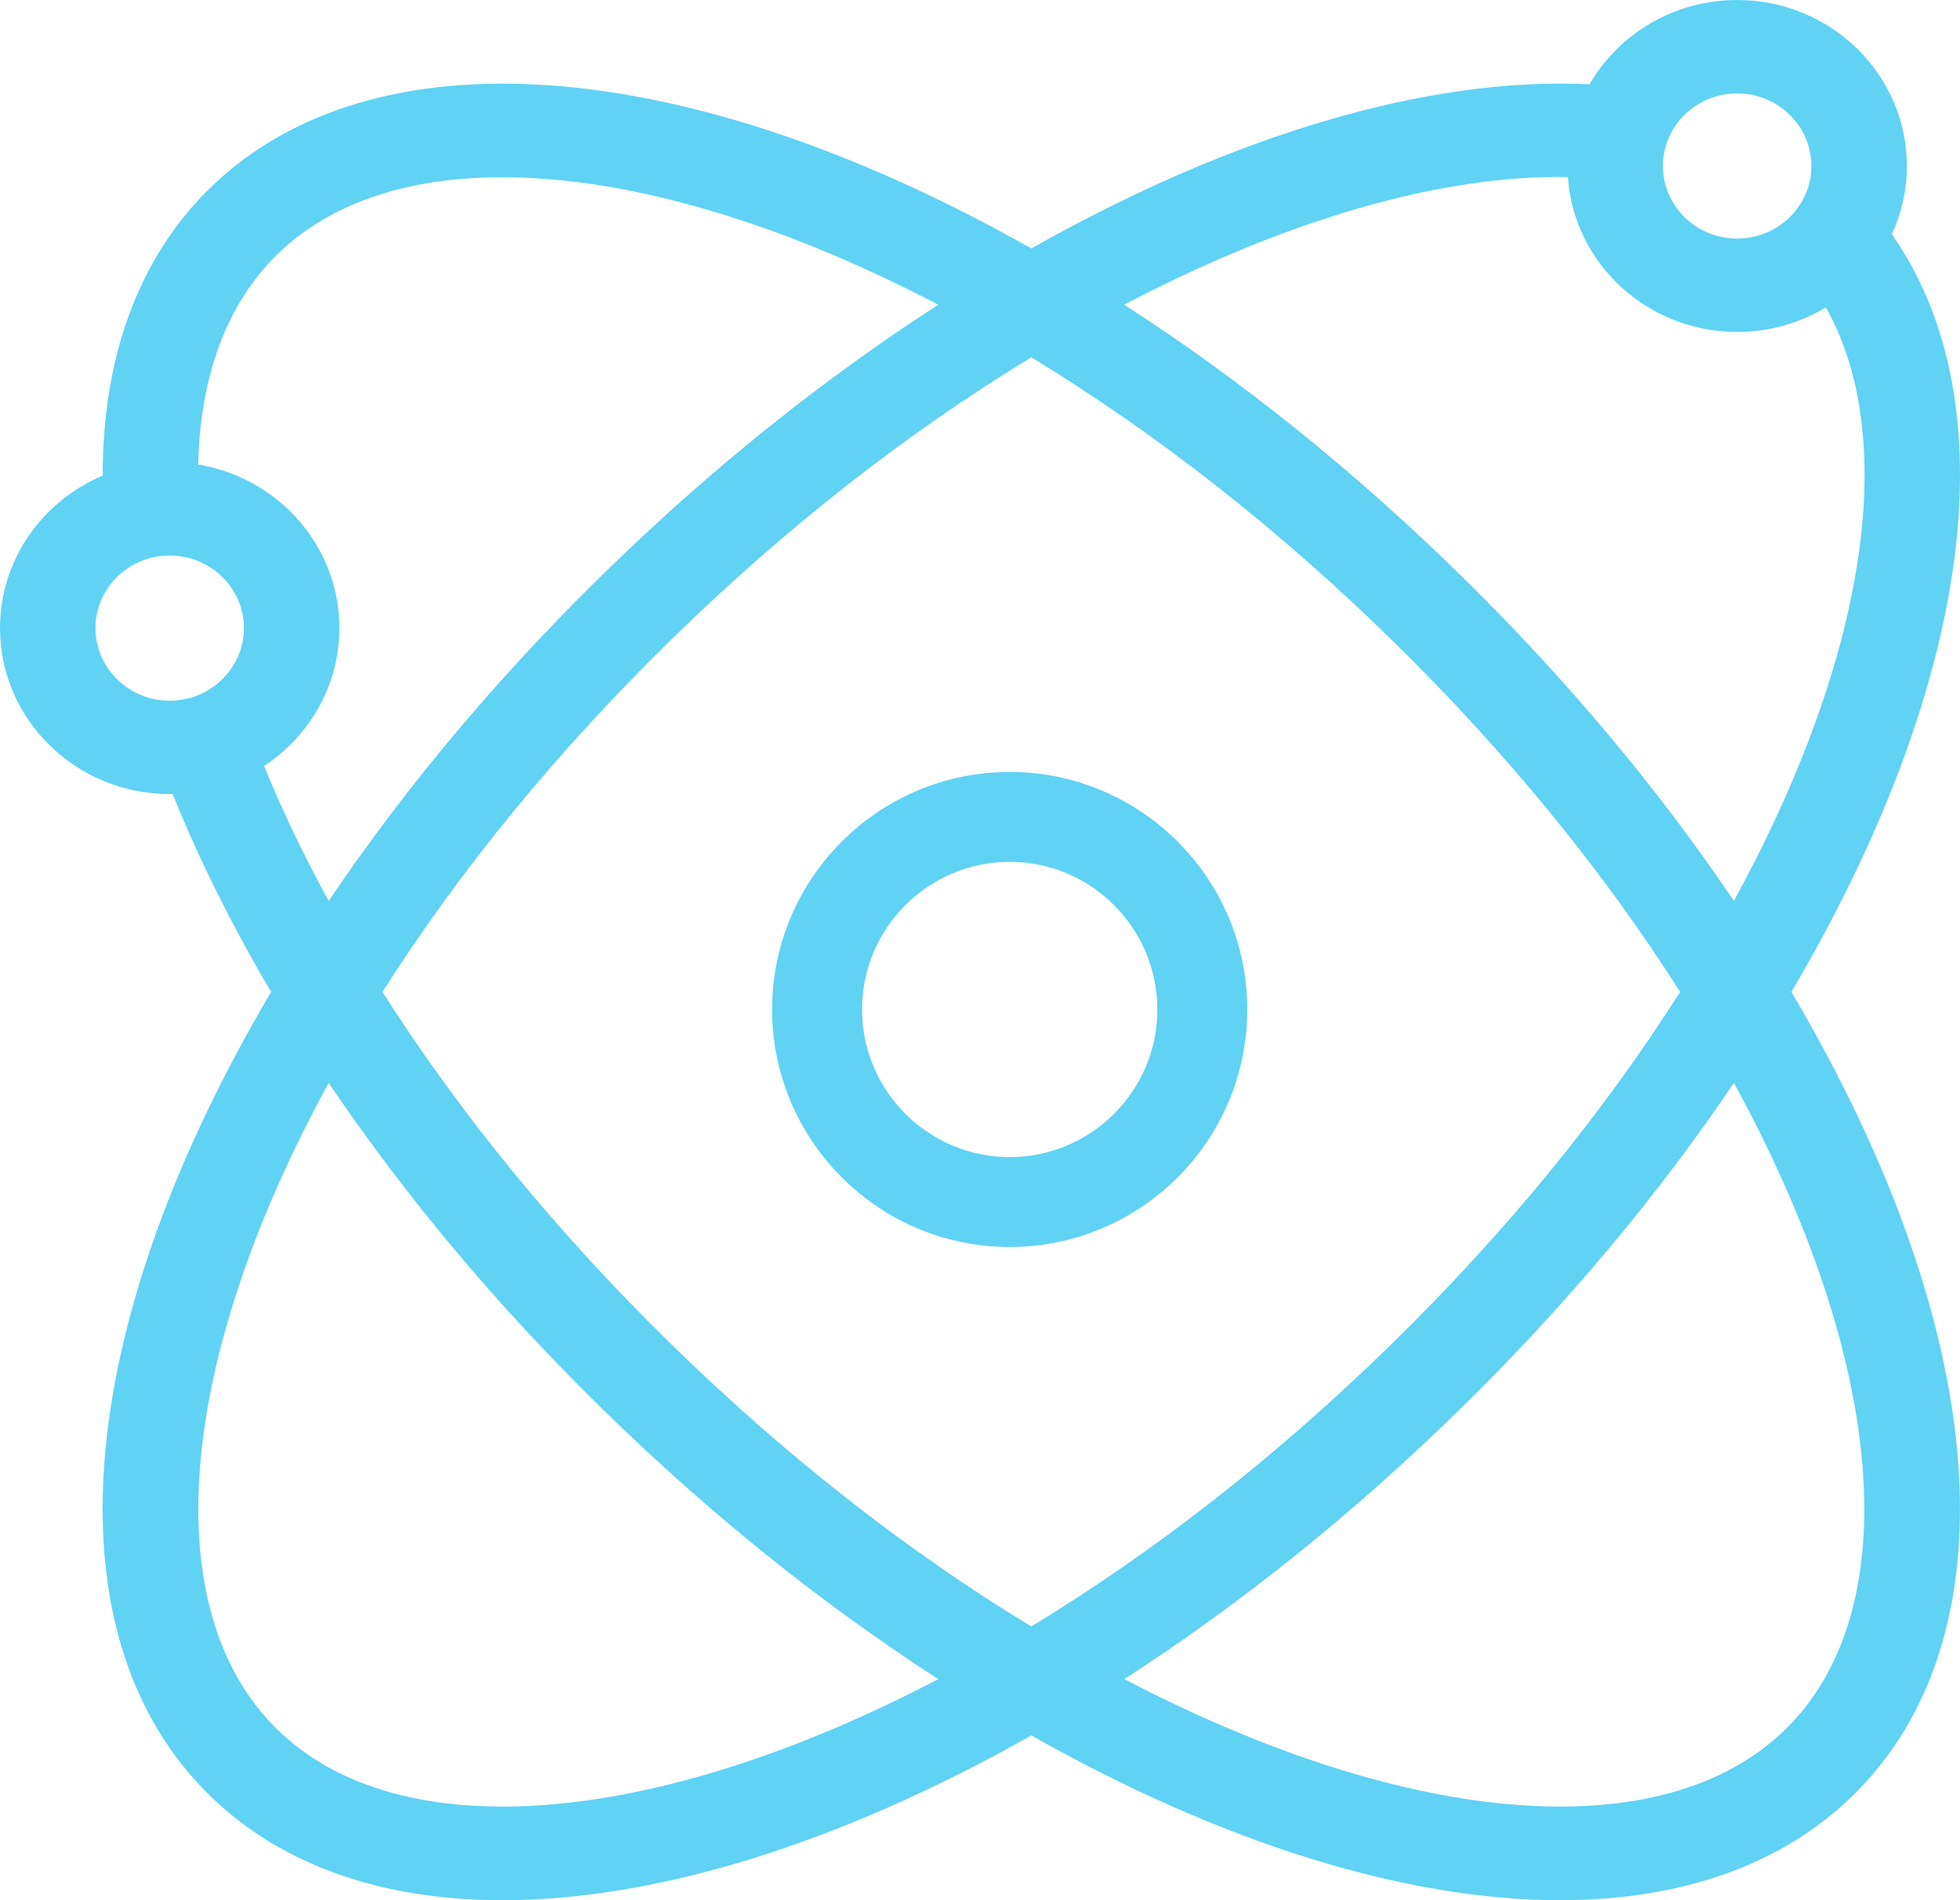
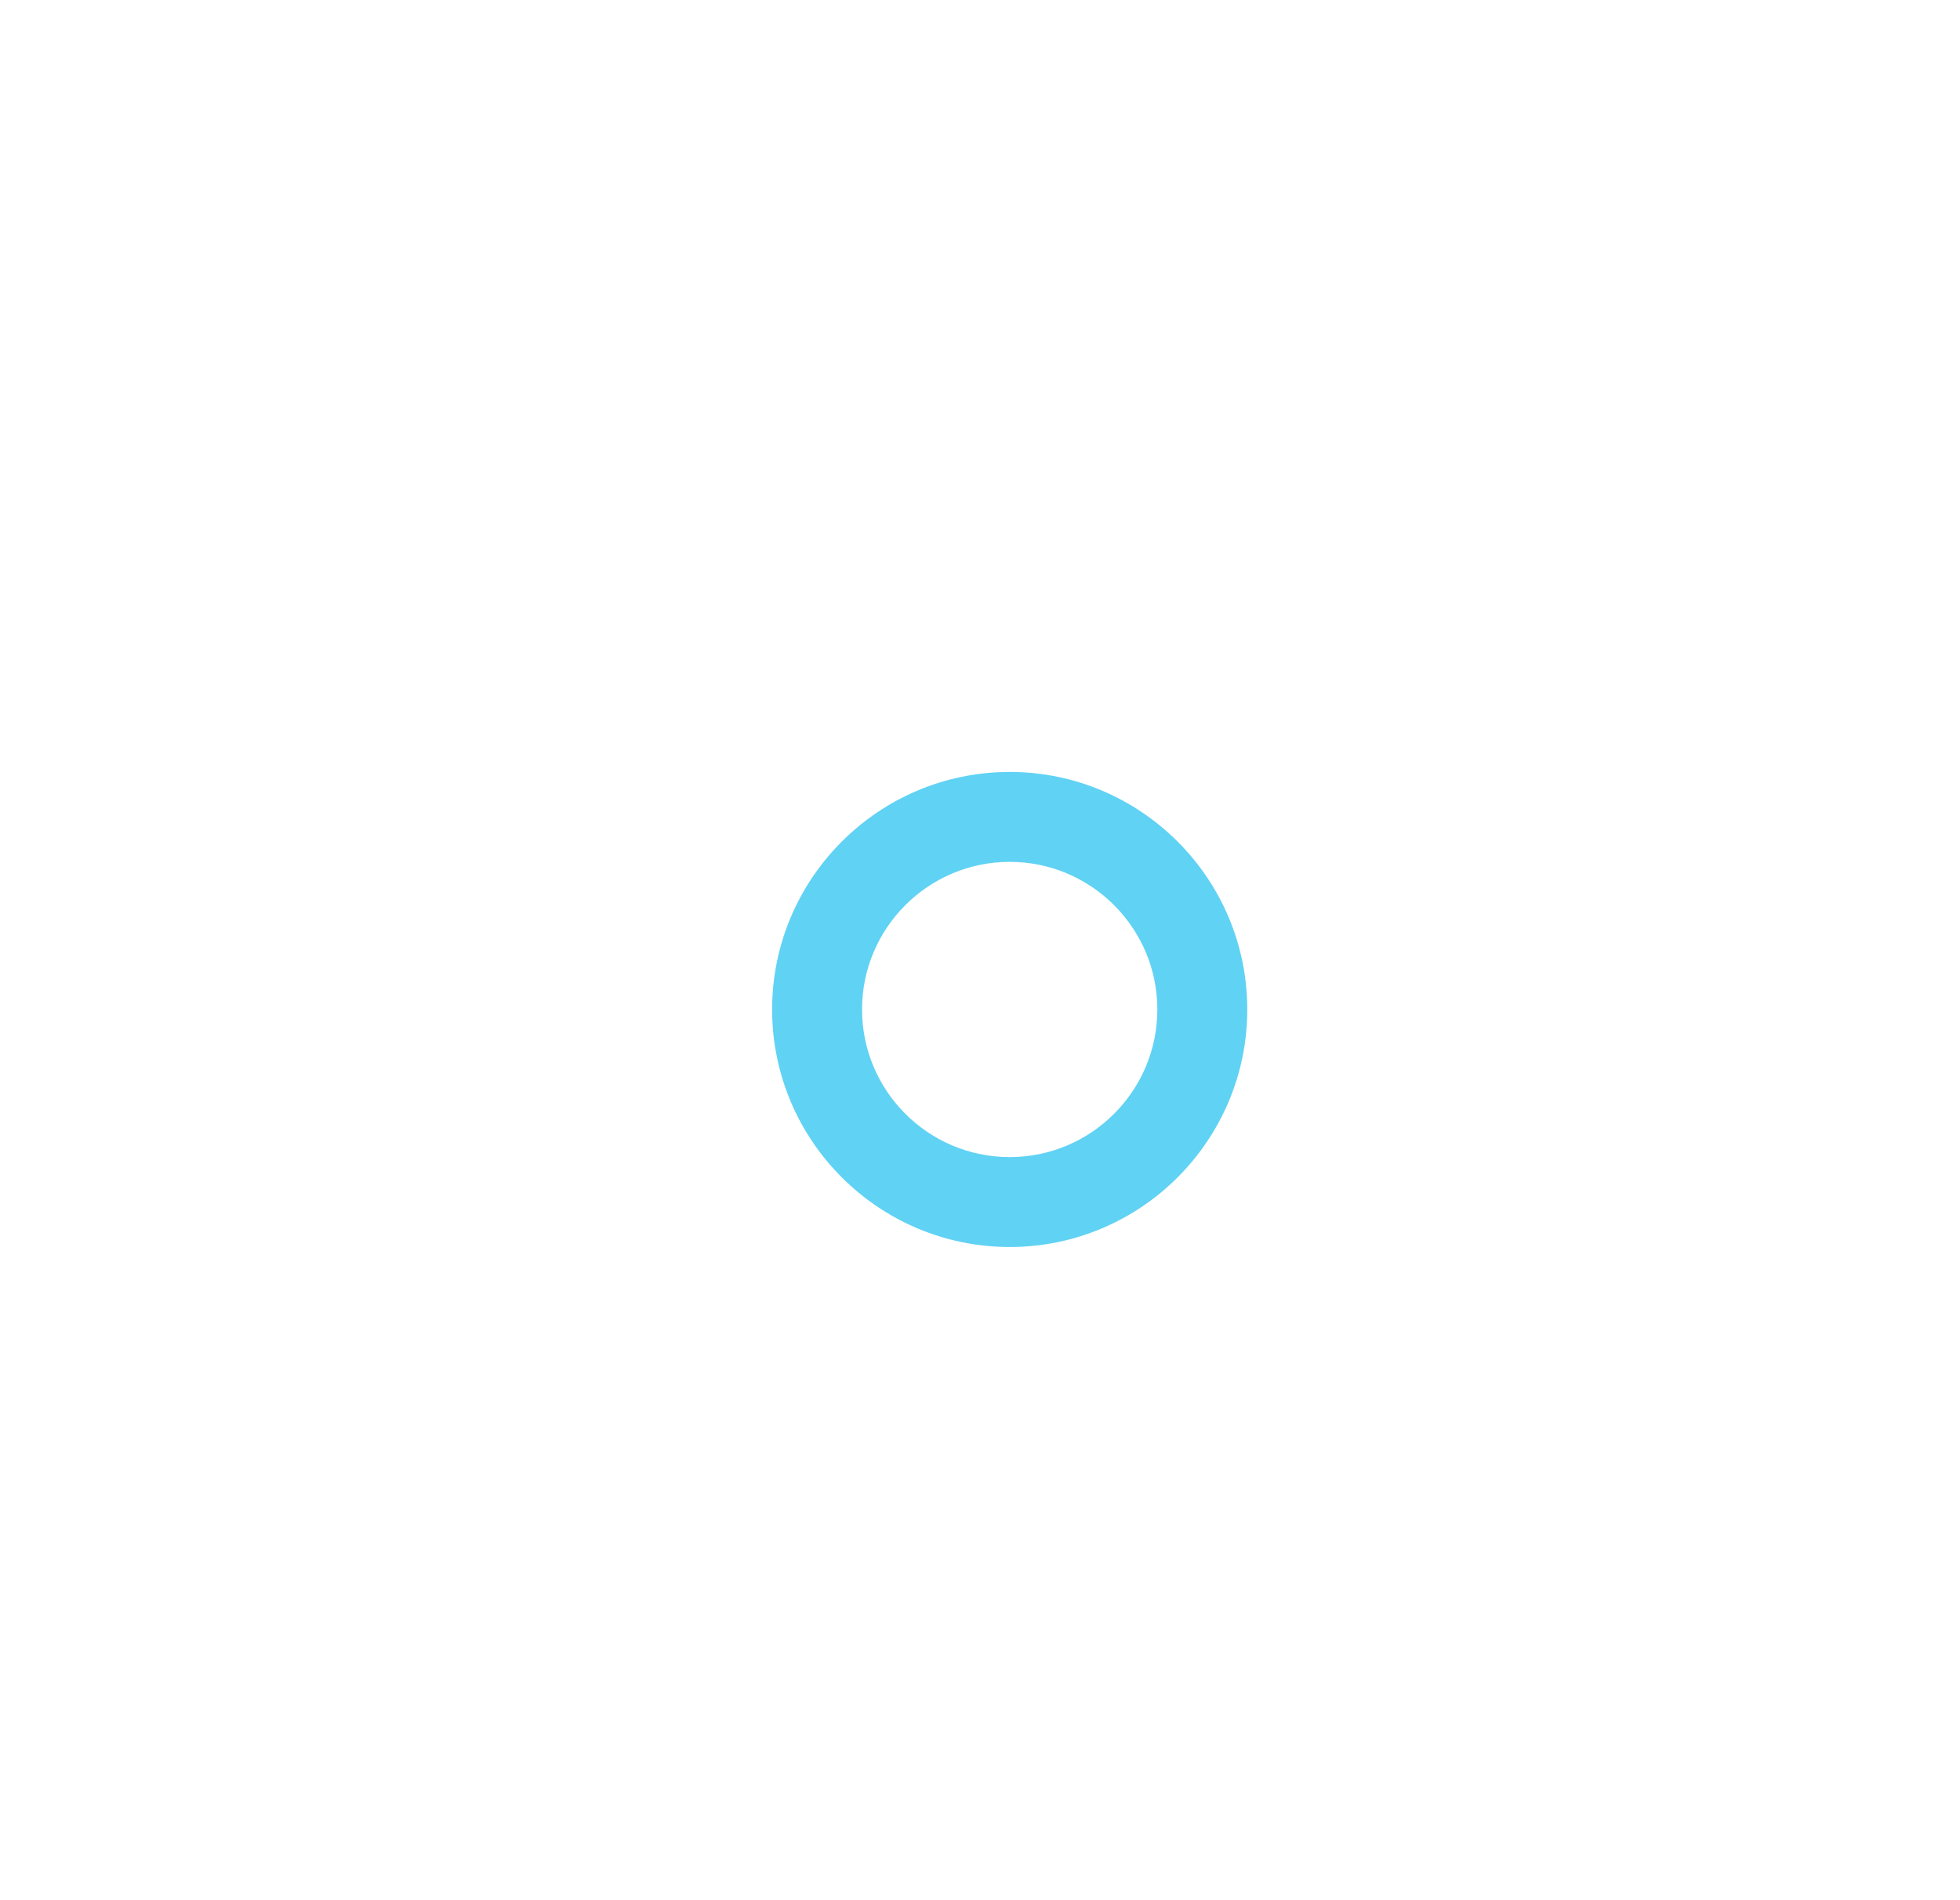
<svg xmlns="http://www.w3.org/2000/svg" width="33px" height="32px" viewBox="0 0 33 32" version="1.1">
  <title>Group 6</title>
  <desc>Created with Sketch.</desc>
  <defs />
  <g id="Page-1" stroke="none" stroke-width="1" fill="none" fill-rule="evenodd">
    <g id="融资租赁" transform="translate(-498, -1957)" fill="#60D2F4">
      <g id="Group-20" transform="translate(474, 1933)">
        <g id="Group-12">
          <g id="Group-6" transform="translate(24, 24)">
            <path d="M17,19.486 C15.629,19.486 14.514,18.371 14.514,17 C14.514,15.629 15.629,14.514 17,14.514 C18.371,14.514 19.486,15.629 19.486,17 C19.486,18.371 18.371,19.486 17,19.486 M17,13 C14.794,13 13,14.794 13,17 C13,19.206 14.794,21 17,21 C19.206,21 21,19.206 21,17 C21,14.794 19.206,13 17,13" id="Fill-1" />
-             <path d="M30.06,29.124 C28.005,31.135 23.716,30.781 18.929,28.276 C20.889,27.012 22.779,25.494 24.564,23.748 C26.349,22.002 27.901,20.152 29.193,18.236 C31.754,22.919 32.116,27.113 30.06,29.124 M11.3,22.636 C9.385,20.763 7.752,18.769 6.439,16.704 C7.752,14.639 9.385,12.645 11.3,10.772 C13.215,8.899 15.253,7.301 17.364,6.017 C19.475,7.301 21.513,8.899 23.428,10.772 C25.343,12.646 26.976,14.639 28.288,16.704 C26.976,18.769 25.343,20.762 23.428,22.636 C21.513,24.509 19.475,26.107 17.364,27.391 C15.253,26.107 13.215,24.509 11.3,22.636 M4.667,29.124 C2.612,27.114 2.973,22.919 5.534,18.236 C6.826,20.152 8.378,22.002 10.163,23.748 C11.948,25.494 13.839,27.012 15.798,28.277 C11.011,30.781 6.723,31.135 4.667,29.124 M4.446,12.899 C5.21,12.397 5.714,11.544 5.714,10.577 C5.714,9.196 4.685,8.047 3.337,7.823 C3.37,6.324 3.823,5.11 4.668,4.284 C6.723,2.273 11.011,2.627 15.798,5.132 C13.839,6.396 11.948,7.914 10.163,9.66 C8.378,11.406 6.826,13.256 5.534,15.173 C5.114,14.406 4.751,13.646 4.446,12.899 M2.857,11.8 C2.168,11.8 1.607,11.252 1.607,10.577 C1.607,9.903 2.168,9.355 2.857,9.355 C3.546,9.355 4.107,9.903 4.107,10.577 C4.107,11.251 3.546,11.8 2.857,11.8 M26.398,2.981 C26.496,4.436 27.736,5.59 29.248,5.59 C29.795,5.59 30.307,5.439 30.742,5.176 C31.337,6.233 31.529,7.642 31.298,9.307 C31.049,11.094 30.325,13.102 29.193,15.172 C27.901,13.256 26.349,11.407 24.564,9.66 C22.779,7.914 20.888,6.395 18.928,5.131 C21.672,3.692 24.263,2.945 26.398,2.981 M29.248,1.573 C29.937,1.573 30.498,2.121 30.498,2.795 C30.498,3.469 29.937,4.018 29.248,4.018 C28.559,4.018 27.998,3.469 27.998,2.795 C27.998,2.121 28.559,1.573 29.248,1.573 M32.89,9.519 C33.203,7.27 32.844,5.357 31.852,3.944 C32.014,3.593 32.105,3.205 32.105,2.795 C32.105,1.254 30.824,0 29.248,0 C28.183,0 27.253,0.573 26.762,1.42 C24.07,1.288 20.775,2.256 17.364,4.184 C11.54,0.891 6.266,0.496 3.531,3.172 C2.342,4.335 1.727,5.999 1.729,8.01 C0.713,8.439 0,9.428 0,10.577 C0,12.119 1.282,13.372 2.857,13.372 C2.874,13.372 2.89,13.371 2.907,13.371 C3.346,14.464 3.902,15.581 4.565,16.704 C1.199,22.402 0.795,27.56 3.531,30.236 C4.738,31.417 6.439,32 8.463,32 C11.027,32 14.11,31.064 17.364,29.225 C20.618,31.064 23.7,32 26.264,32 C28.289,32 29.99,31.417 31.197,30.236 C33.933,27.559 33.528,22.401 30.161,16.704 C31.642,14.196 32.584,11.72 32.89,9.519" id="Fill-3" />
          </g>
        </g>
      </g>
    </g>
  </g>
</svg>